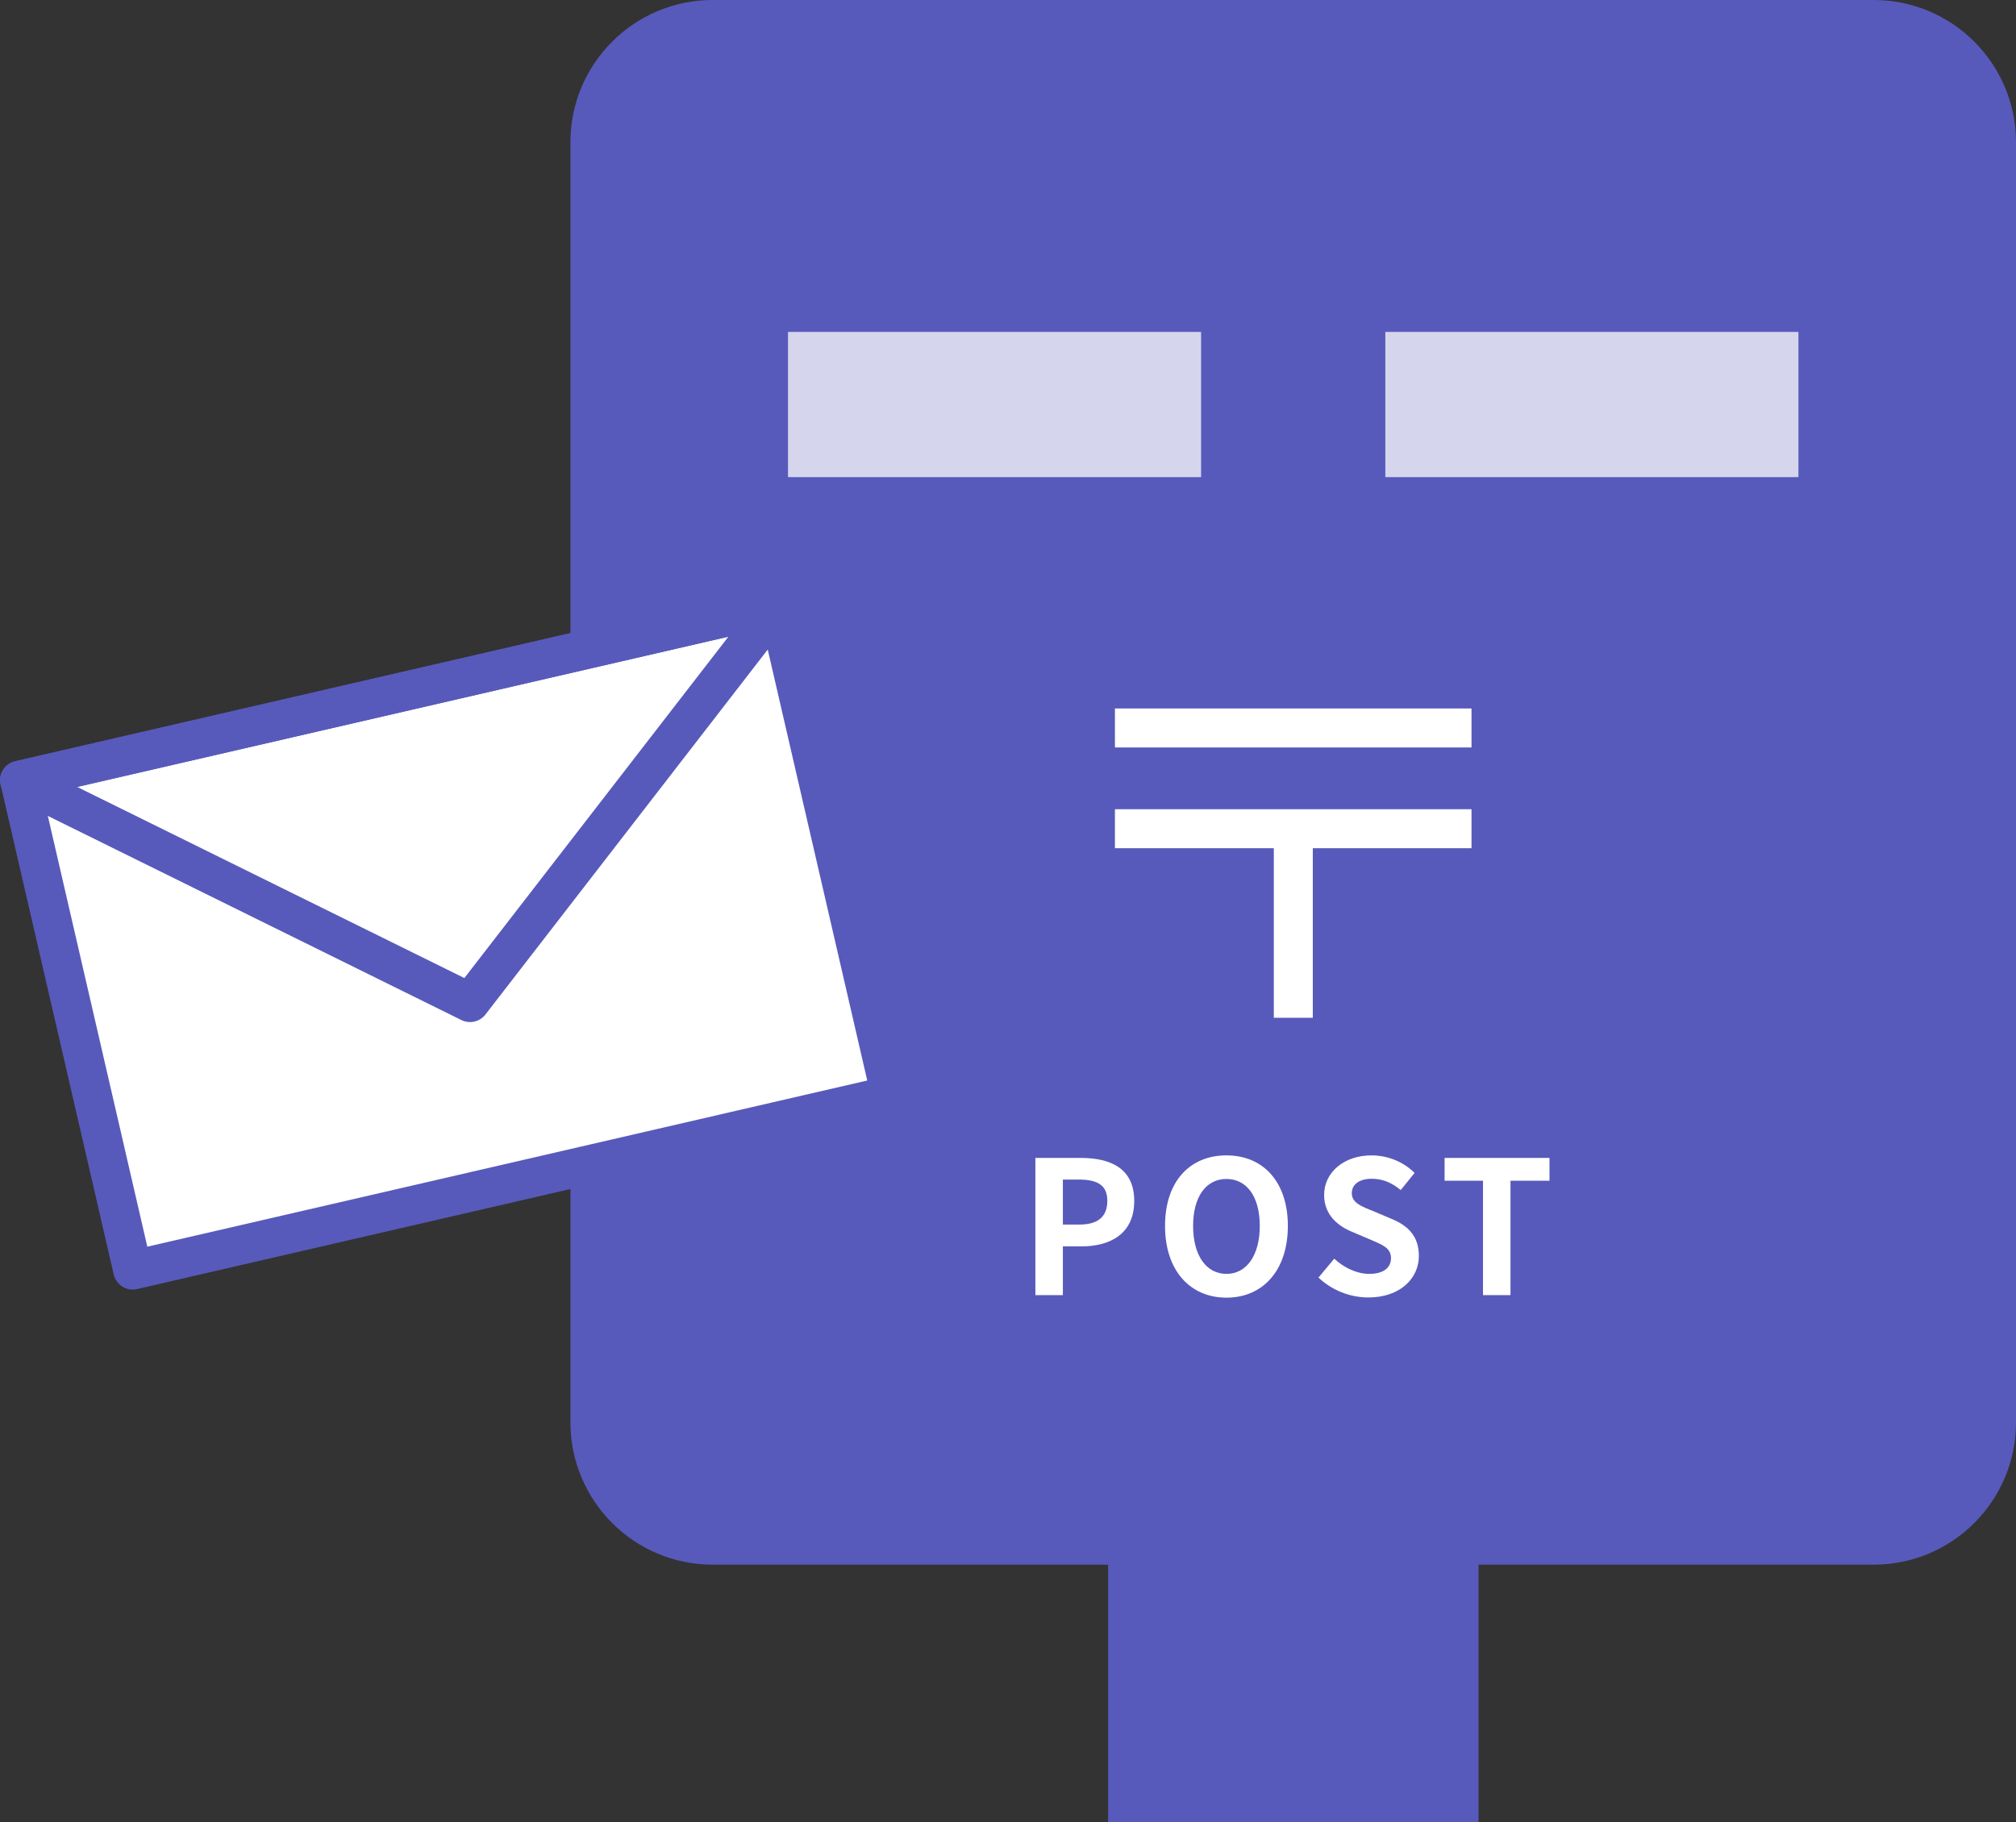
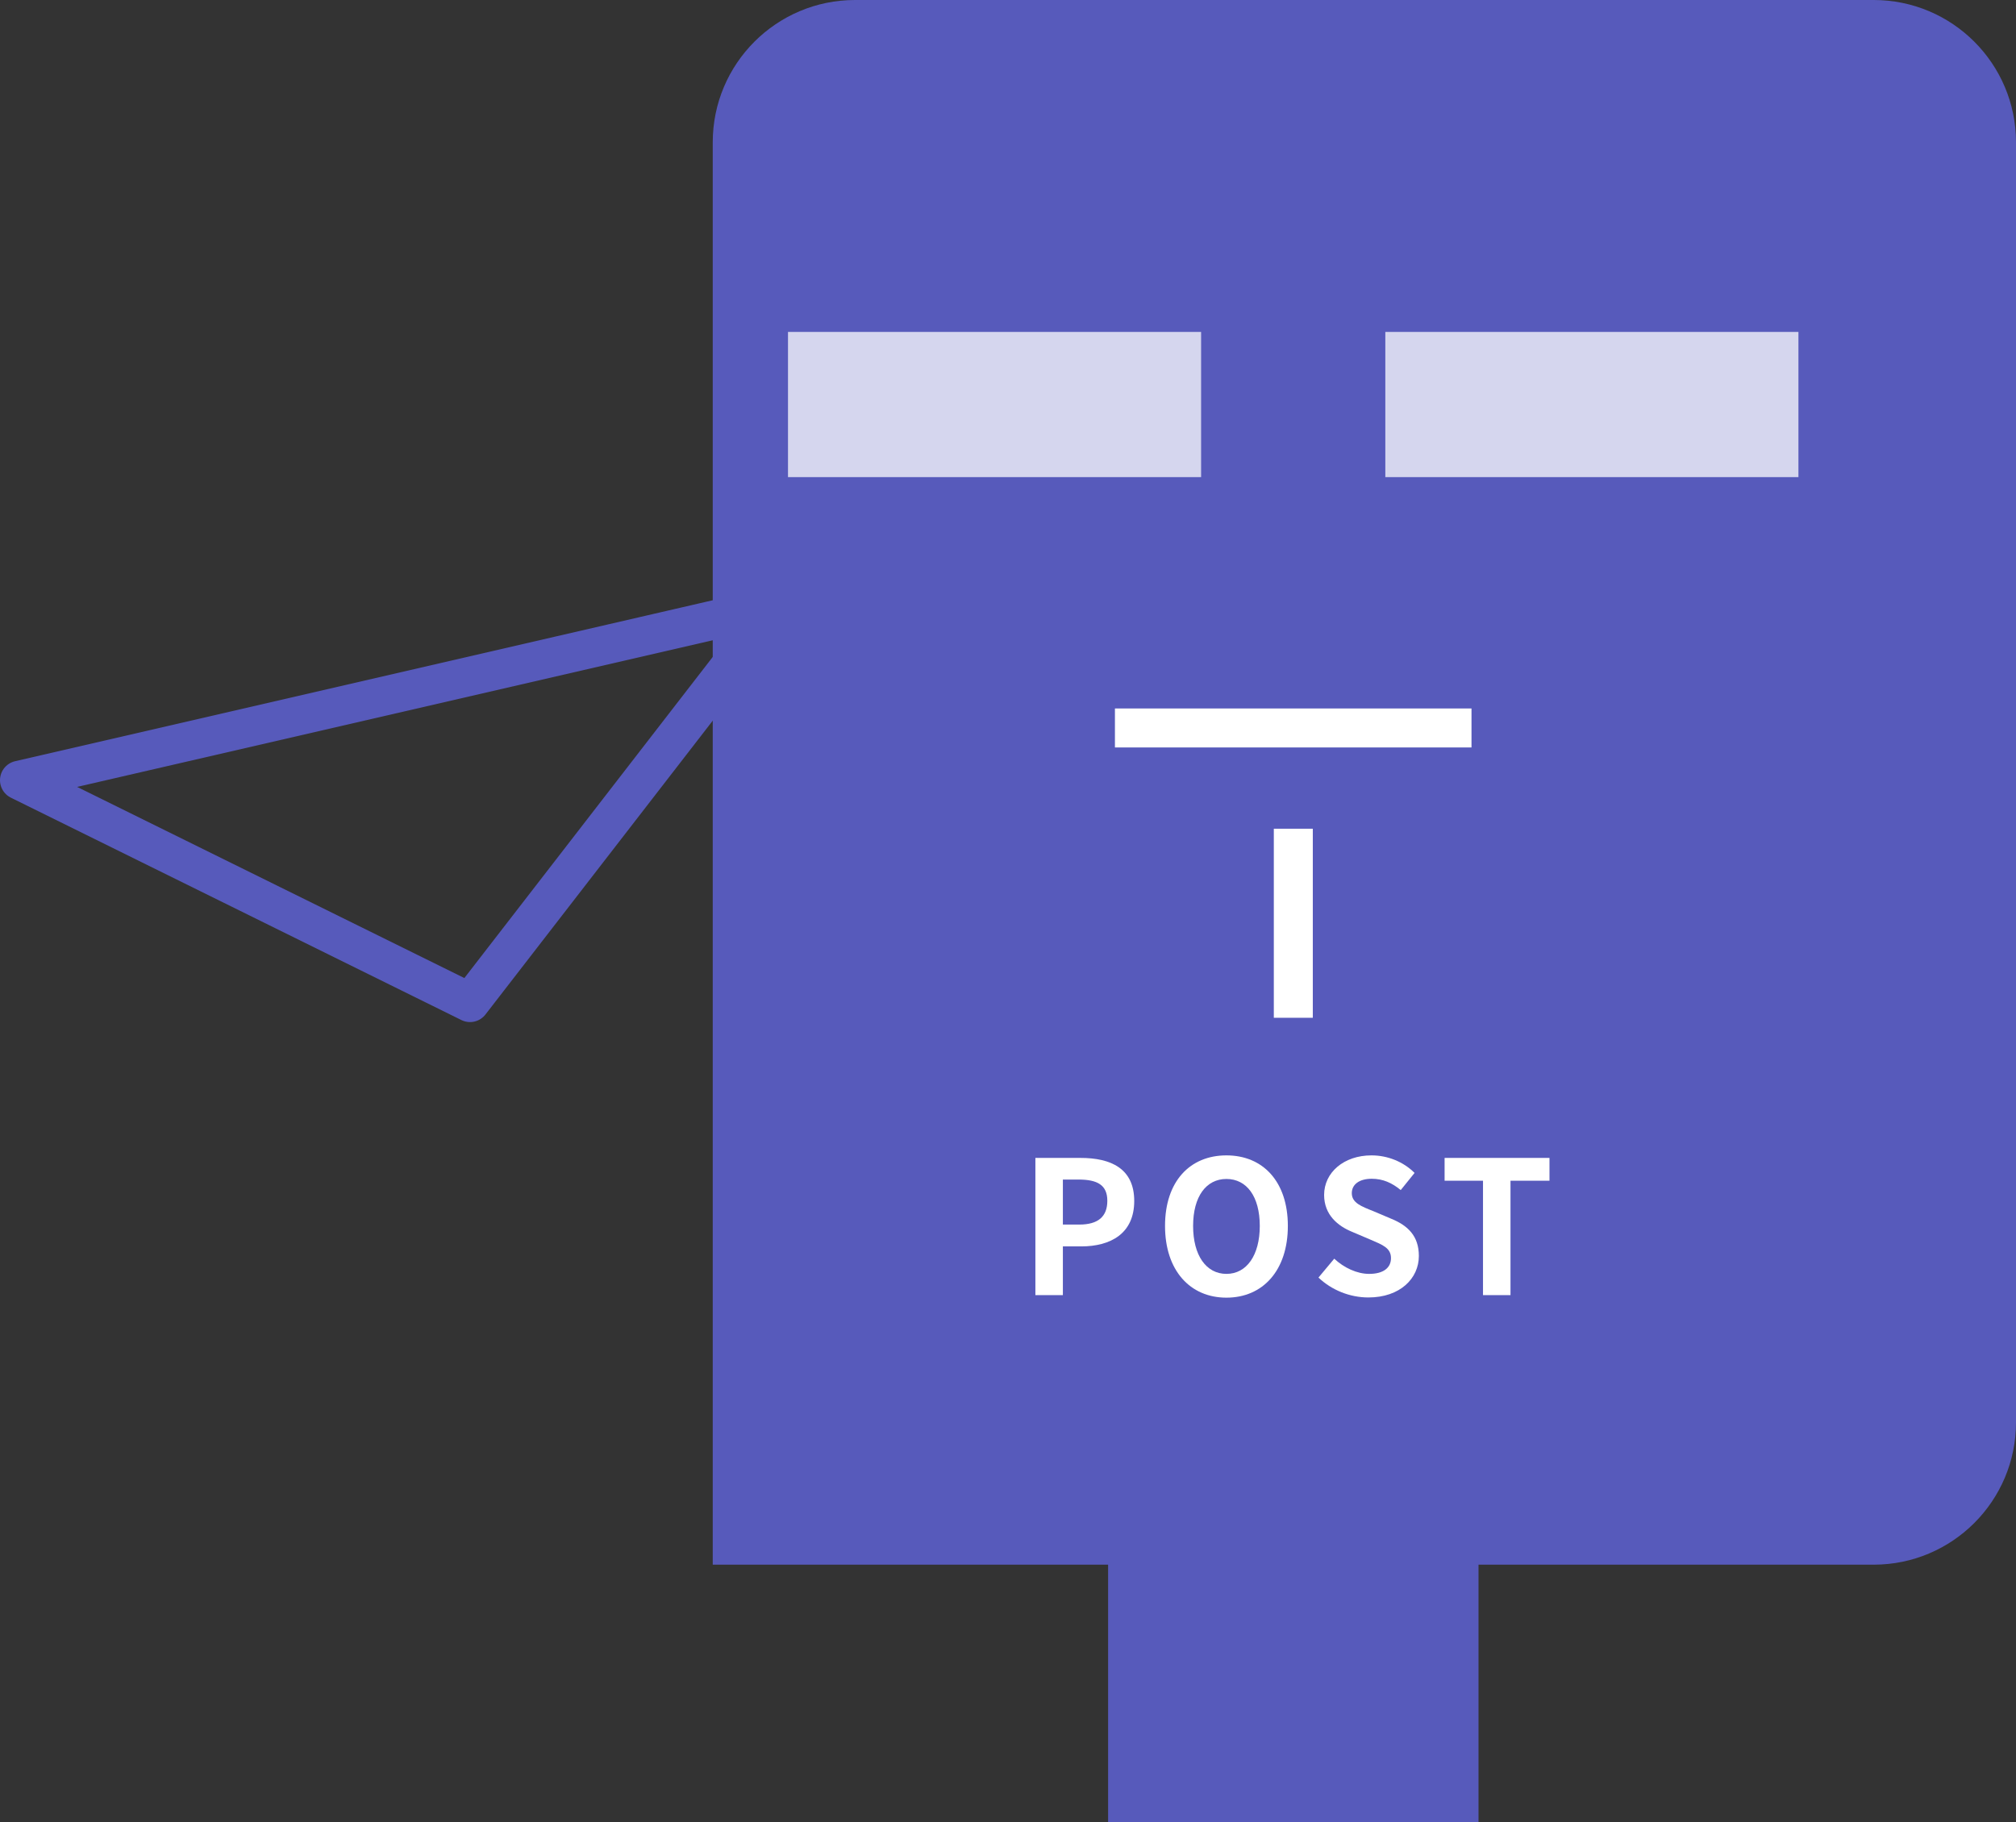
<svg xmlns="http://www.w3.org/2000/svg" id="_レイヤー_2" width="103.41" height="93.5" viewBox="0 0 103.41 93.5">
  <rect x="0" y="0" width="103.41" height="93.5" fill="#333333" stroke="none" />
  <defs>
    <style>.cls-1,.cls-2{fill:#fff;}.cls-3{fill:#d5d6ee;}.cls-4{fill:#575abb;}.cls-2,.cls-5{stroke:#575abb;stroke-linecap:round;stroke-linejoin:round;}.cls-2,.cls-5,.cls-6{stroke-width:2px;}.cls-5,.cls-6{fill:none;}.cls-6{stroke:#fff;stroke-miterlimit:10;}</style>
  </defs>
  <g id="_文字">
    <g>
      <g>
        <rect class="cls-4" x="56.84" y="79.33" width="19" height="14.17" />
-         <path class="cls-4" d="M36.56,0h59.55c4.03,0,7.3,3.27,7.3,7.3V72.98c0,4.03-3.27,7.3-7.3,7.3H36.56c-4.03,0-7.3-3.27-7.3-7.3V7.3c0-4.03,3.27-7.3,7.3-7.3Z" />
+         <path class="cls-4" d="M36.56,0h59.55c4.03,0,7.3,3.27,7.3,7.3V72.98c0,4.03-3.27,7.3-7.3,7.3H36.56V7.3c0-4.03,3.27-7.3,7.3-7.3Z" />
        <rect class="cls-3" x="40.42" y="17.03" width="21.19" height="7.45" />
        <rect class="cls-3" x="71.06" y="17.03" width="21.19" height="7.45" />
        <g>
          <path class="cls-1" d="M53.11,59.41h2.31c1.56,0,2.76,.54,2.76,2.21s-1.21,2.33-2.72,2.33h-.94v2.5h-1.41v-7.03Zm2.25,3.42c.97,0,1.44-.41,1.44-1.22s-.51-1.09-1.48-1.09h-.8v2.31h.85Z" />
          <path class="cls-1" d="M59.76,62.9c0-2.29,1.28-3.62,3.15-3.62s3.15,1.34,3.15,3.62-1.28,3.68-3.15,3.68-3.15-1.4-3.15-3.68Zm4.86,0c0-1.51-.67-2.41-1.71-2.41s-1.71,.9-1.71,2.41,.67,2.46,1.71,2.46,1.71-.96,1.71-2.46Z" />
          <path class="cls-1" d="M67.63,65.55l.81-.97c.5,.47,1.17,.78,1.79,.78,.73,0,1.12-.31,1.12-.81,0-.52-.43-.68-1.06-.95l-.94-.4c-.71-.29-1.43-.86-1.43-1.89,0-1.15,1.01-2.03,2.43-2.03,.82,0,1.63,.32,2.21,.9l-.71,.88c-.45-.37-.91-.58-1.49-.58-.62,0-1.02,.28-1.02,.74,0,.5,.5,.68,1.1,.92l.92,.39c.86,.35,1.42,.89,1.42,1.91,0,1.15-.96,2.13-2.59,2.13-.94,0-1.88-.37-2.57-1.03Z" />
          <path class="cls-1" d="M76.08,60.58h-1.98v-1.17h5.38v1.17h-2v5.87h-1.41v-5.87Z" />
        </g>
        <line class="cls-6" x1="57.19" y1="37.35" x2="75.48" y2="37.35" />
-         <line class="cls-6" x1="57.19" y1="42.52" x2="75.48" y2="42.52" />
        <line class="cls-6" x1="66.34" y1="42.52" x2="66.34" y2="52.22" />
      </g>
      <g>
-         <rect class="cls-2" x="3.39" y="35.22" width="39.9" height="25.79" transform="translate(-10.22 6.48) rotate(-13)" />
        <polygon class="cls-5" points="24.11 51.44 1 40.03 39.87 31.06 24.11 51.44" />
      </g>
    </g>
  </g>
</svg>